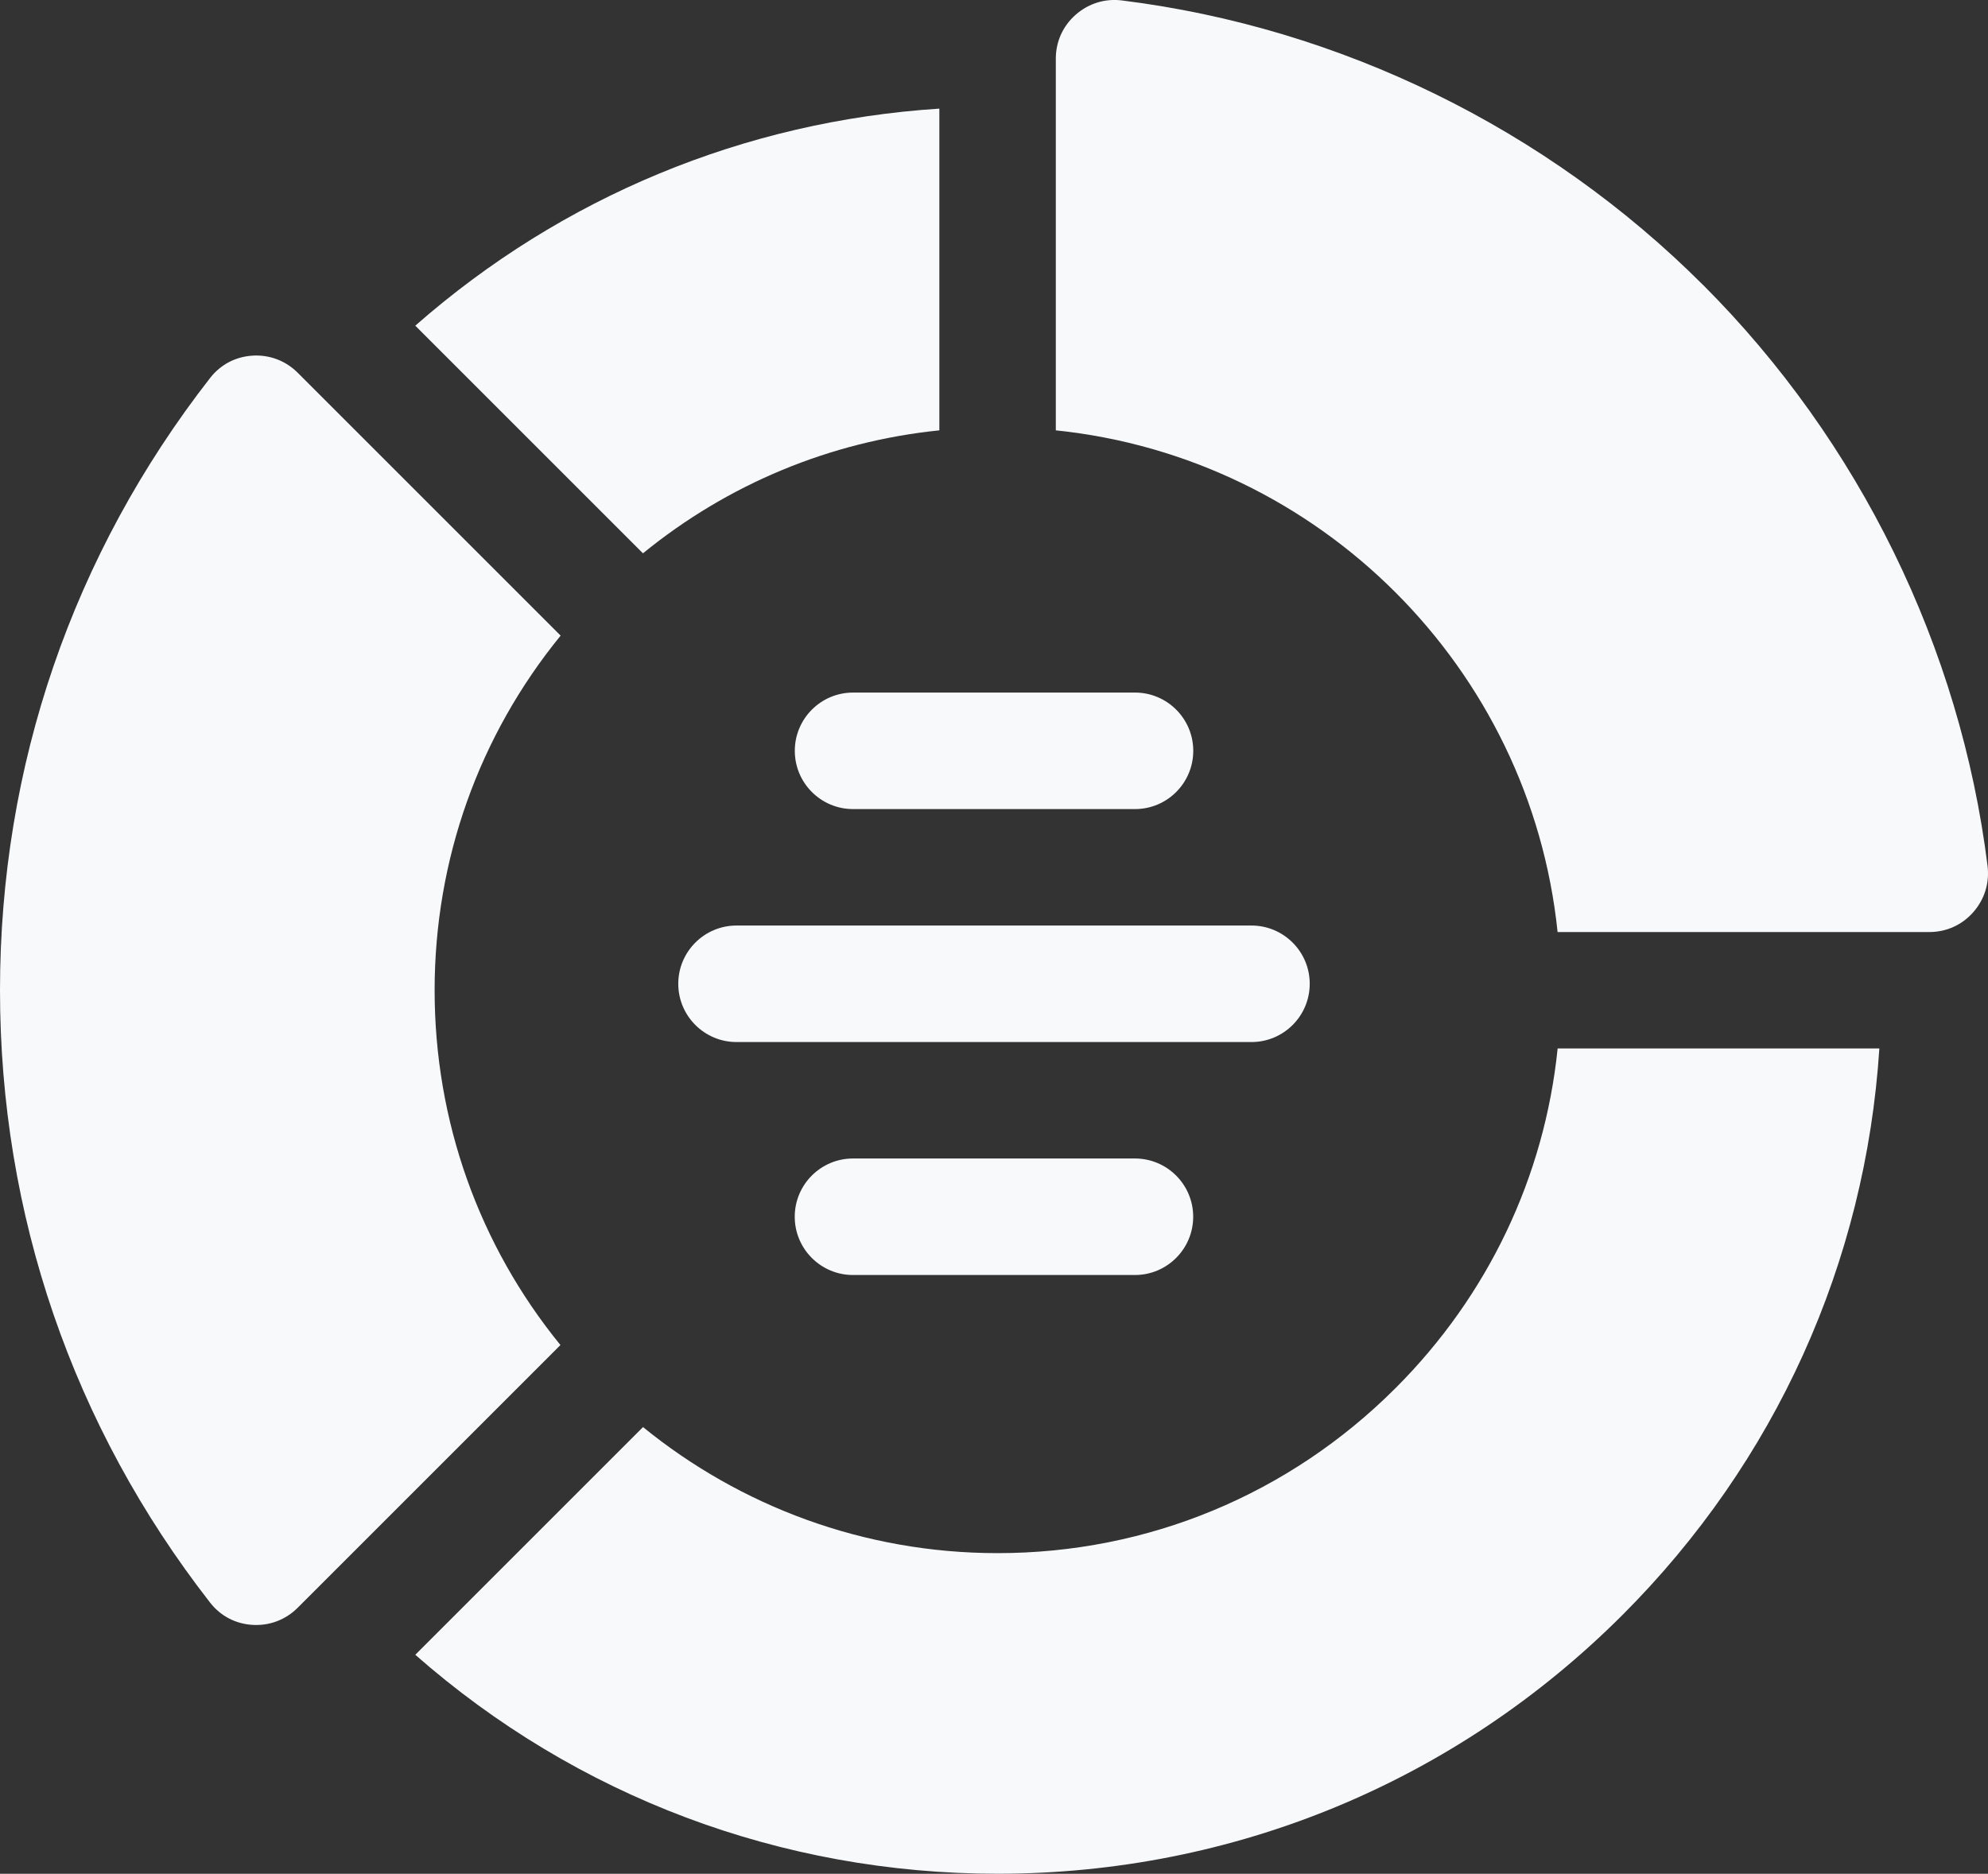
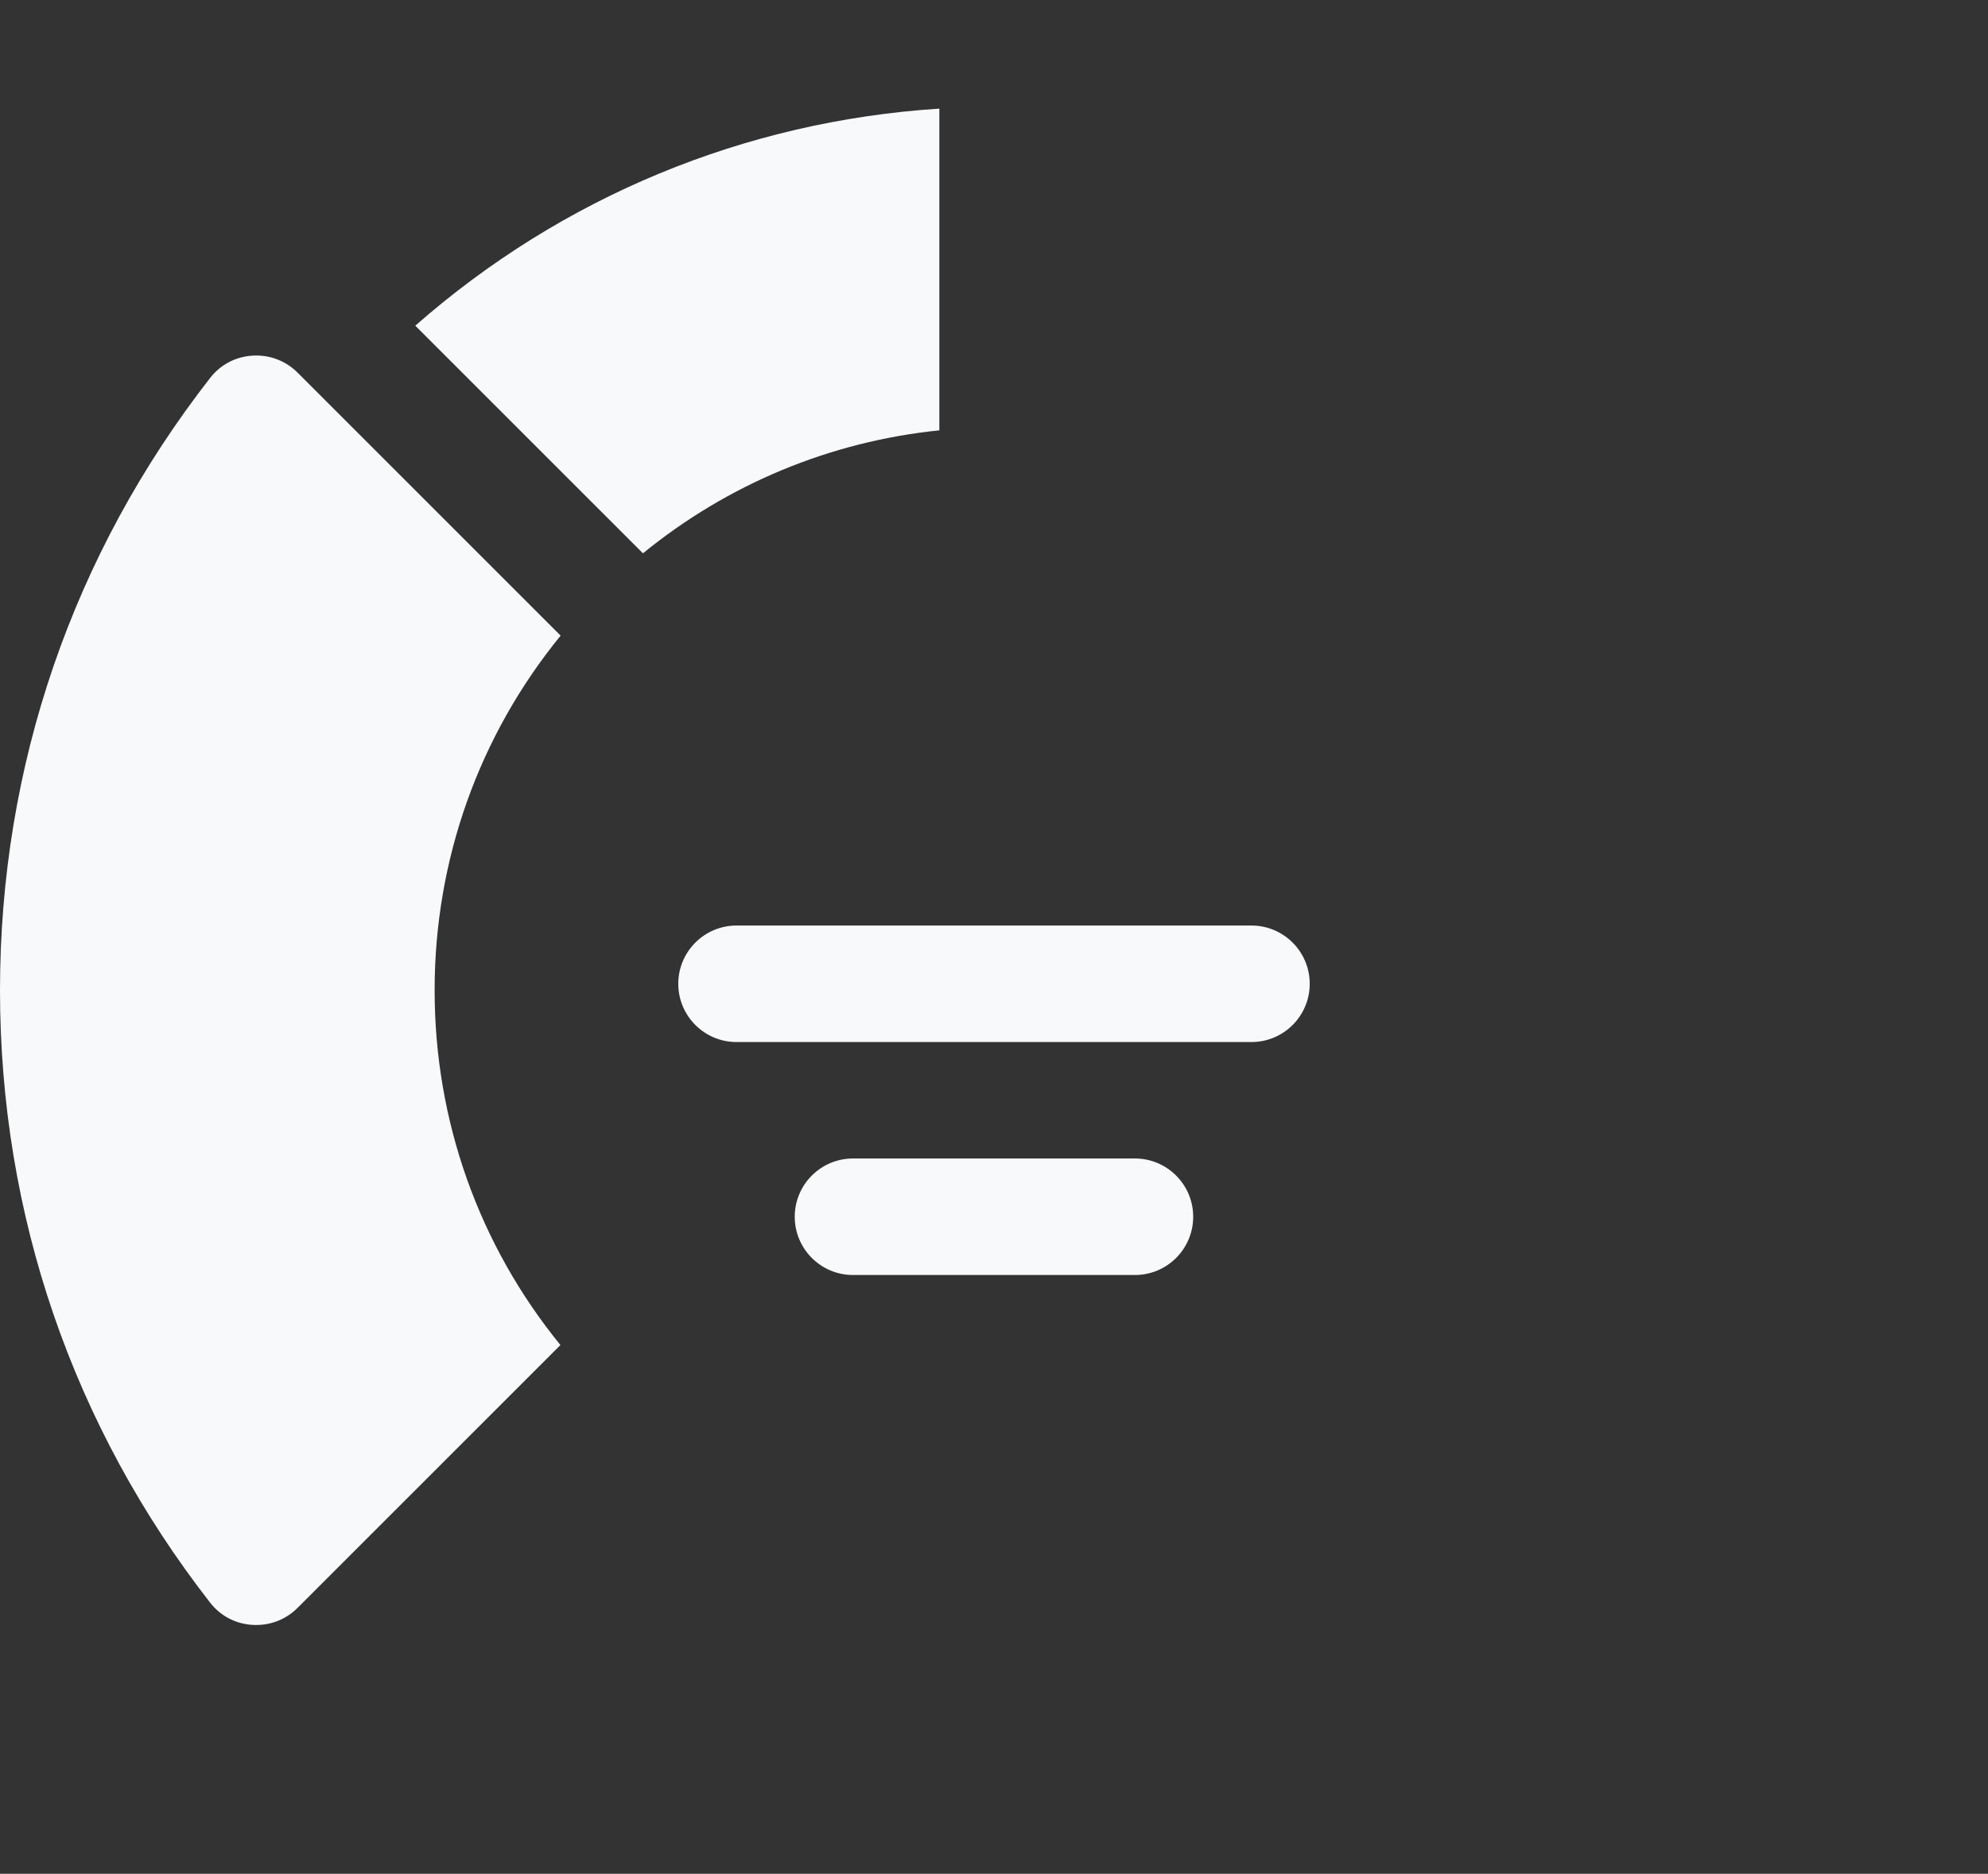
<svg xmlns="http://www.w3.org/2000/svg" id="Layer_2" viewBox="0 0 302.3 284.98">
  <rect x="0" y="0" width="302.3" height="284.98" fill="#333333" stroke="none" />
  <defs>
    <style>.cls-1{fill:#f7f9fb;}</style>
  </defs>
  <g id="Layer_1-2">
-     <path class="cls-1" d="M129.72,123.05h42.87c4.89,0,8.86-3.97,8.86-8.86s-3.97-8.86-8.86-8.86h-42.87c-4.89,0-8.86,3.97-8.86,8.86s3.97,8.86,8.86,8.86h0Z" />
    <path class="cls-1" d="M199.16,149.62c0-4.89-3.97-8.86-8.86-8.86h-78.3c-4.89,0-8.86,3.97-8.86,8.86s3.97,8.86,8.86,8.86h78.3c4.89,0,8.86-3.97,8.86-8.86Z" />
    <path class="cls-1" d="M181.44,185.05c0-4.89-3.97-8.86-8.86-8.86h-42.87c-4.89,0-8.86,3.97-8.86,8.86s3.97,8.86,8.86,8.86h42.87c4.89,0,8.86-3.97,8.86-8.86Z" />
    <path class="cls-1" d="M142.84,65.45V16.52c-29.63,1.91-57.39,13.42-79.69,33.01l34.62,34.62c12.94-10.55,28.5-17.01,45.07-18.7h0Z" />
-     <path class="cls-1" d="M236.86,159.46c-2,19.49-10.57,37.58-24.65,51.65-16.19,16.19-37.68,25.1-60.51,25.1,0,0,0,0,0,0-20.42,0-39.19-7.19-53.92-19.17l-34.63,34.63c24.51,21.54,55.62,33.3,88.55,33.3,35.89,0,69.64-13.98,95.02-39.36,23.28-23.28,36.96-53.6,39.06-86.16h-48.93Z" />
-     <path class="cls-1" d="M258.97,43.34C235.2,19.57,203.82,4.2,170.62.07c-2.59-.33-5.1.45-7.06,2.18-1.94,1.71-3.01,4.08-3.01,6.67v56.53c40.15,4.15,72.16,36.15,76.3,76.3h56.53c2.59,0,4.96-1.07,6.67-3.01,1.73-1.96,2.5-4.46,2.18-7.06h0c-4.13-33.2-19.49-64.57-43.26-88.35h0Z" />
    <path class="cls-1" d="M85.22,204.56c-12.39-15.21-19.13-34.07-19.13-53.96,0-19.86,6.75-38.71,19.16-53.93l-39.98-39.98c-1.7-1.7-3.93-2.62-6.31-2.62-.19,0-.38,0-.58.02-2.56.16-4.84,1.36-6.41,3.37C11.05,84.29,0,116.5,0,150.6s11.05,66.32,31.96,93.15c1.57,2.01,3.85,3.21,6.41,3.37,2.6.16,5.05-.76,6.89-2.6l39.96-39.96Z" />
  </g>
</svg>